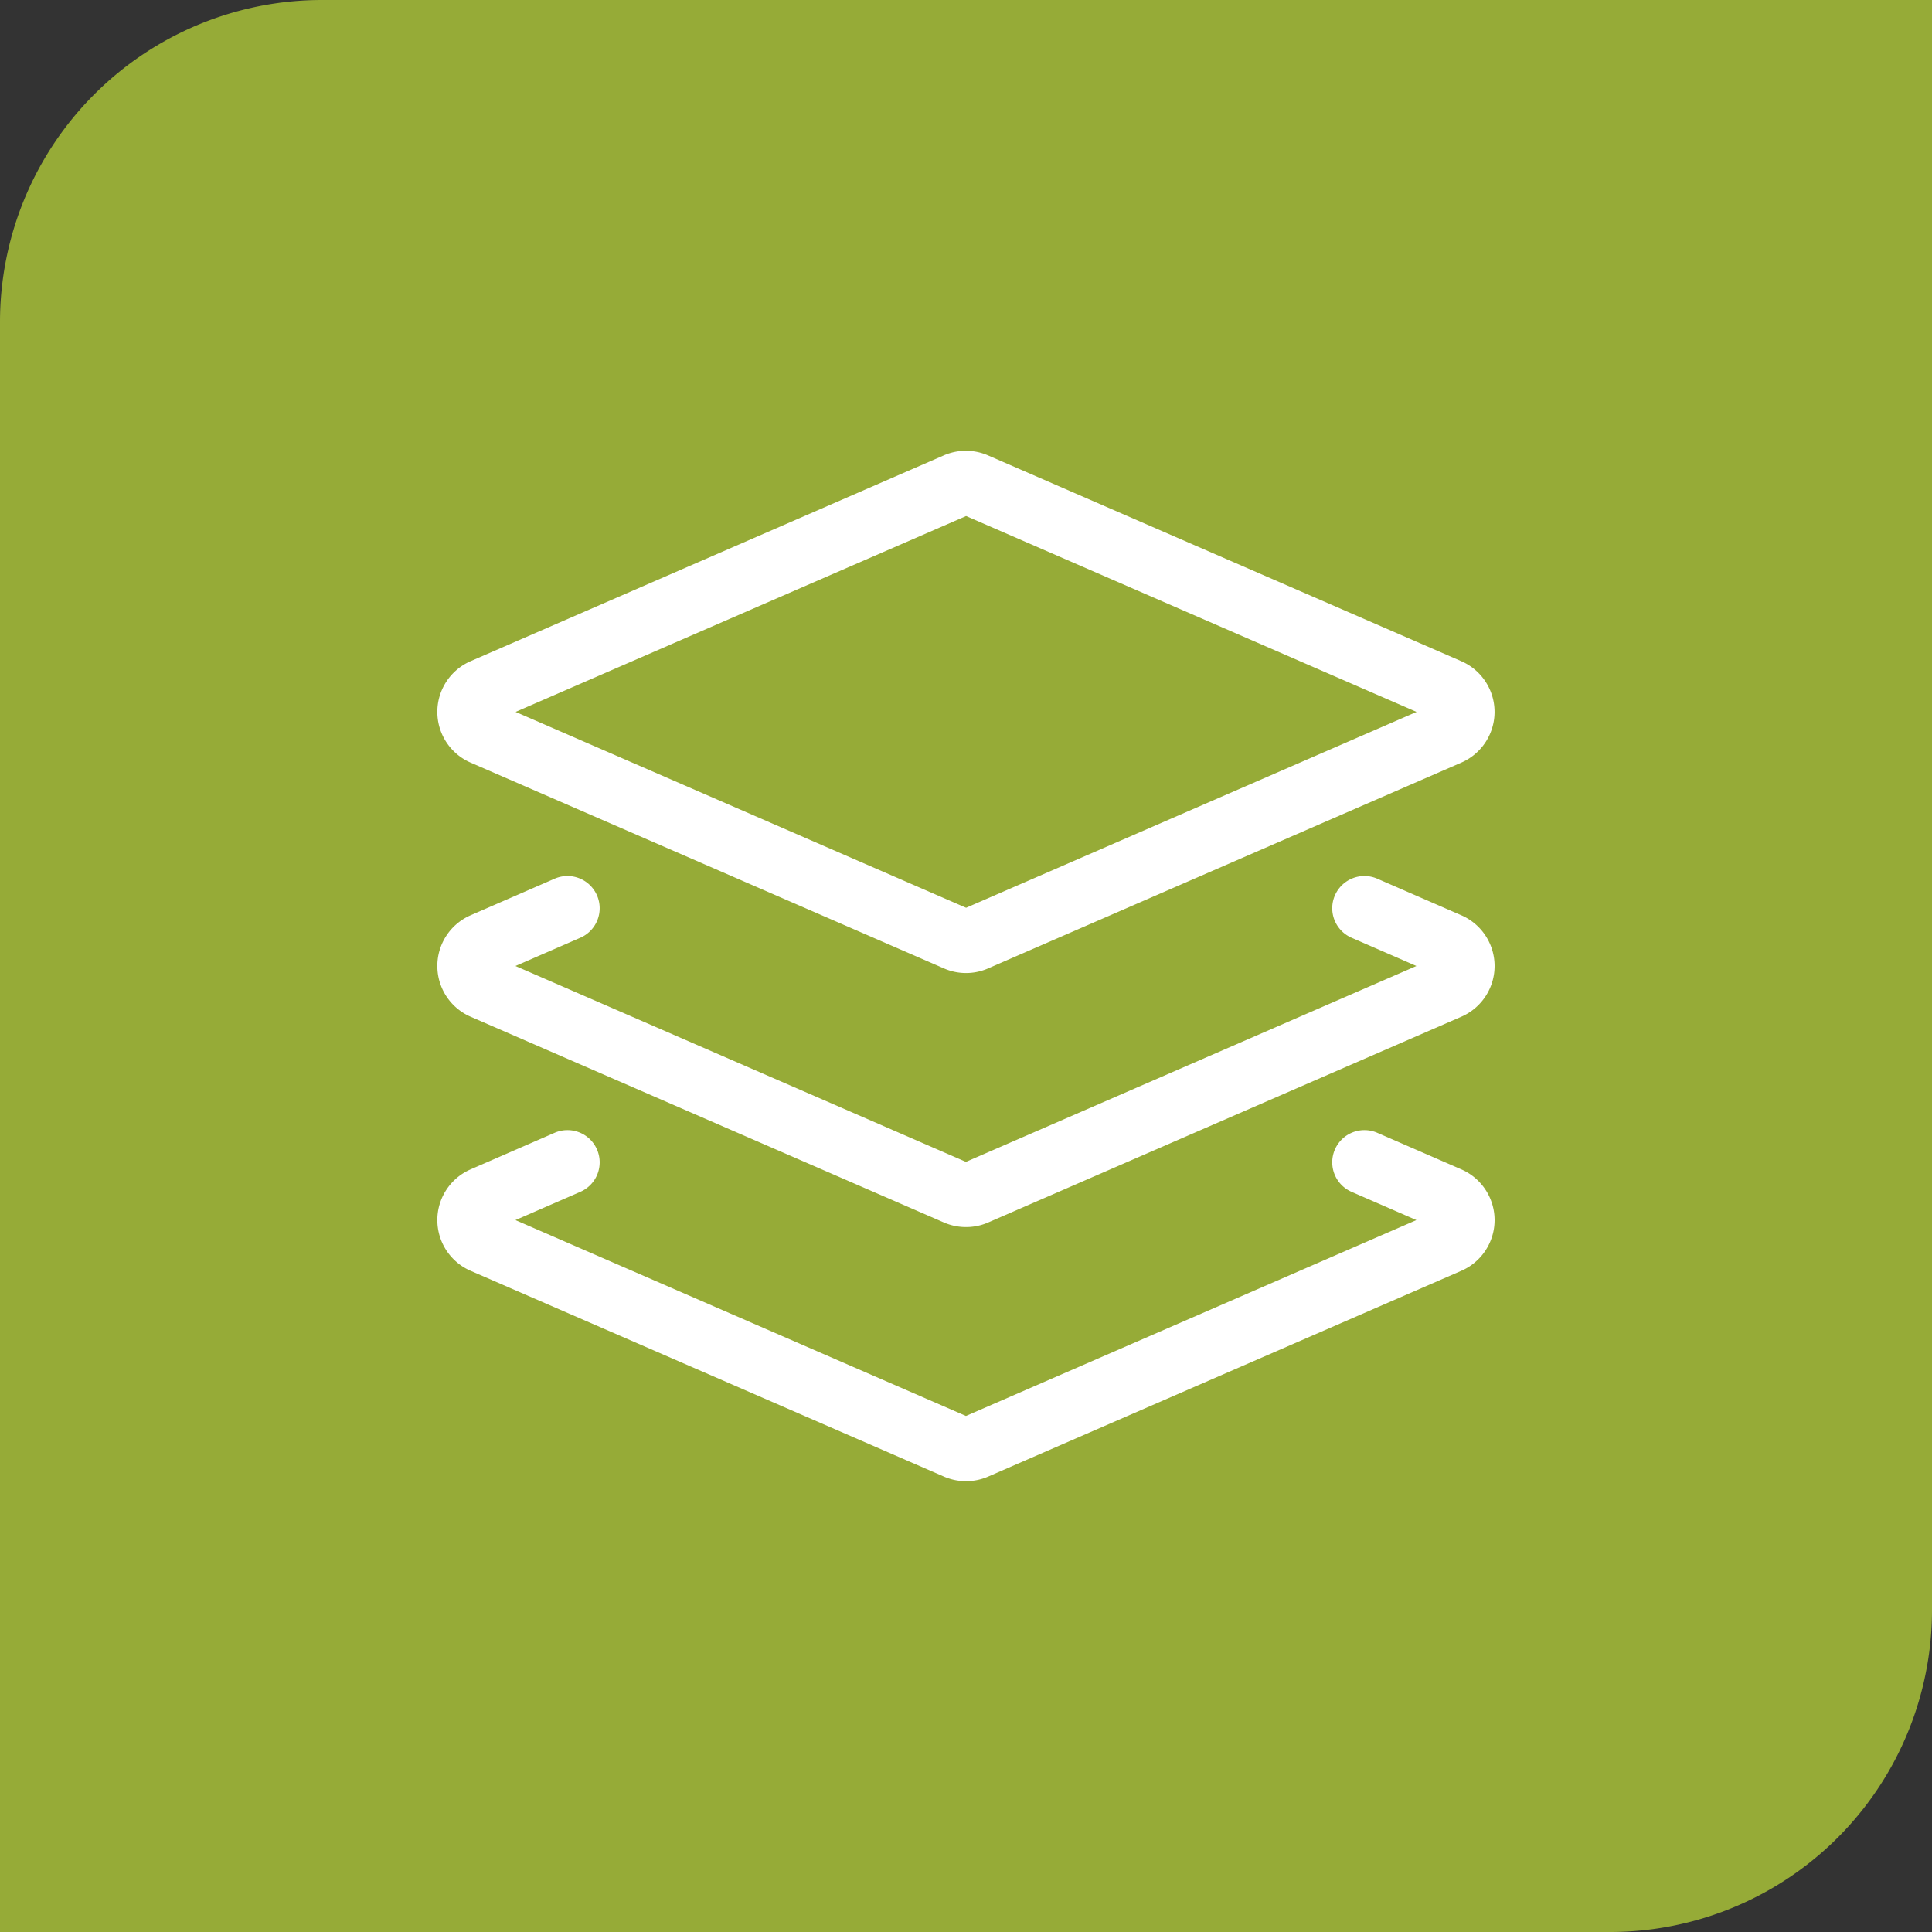
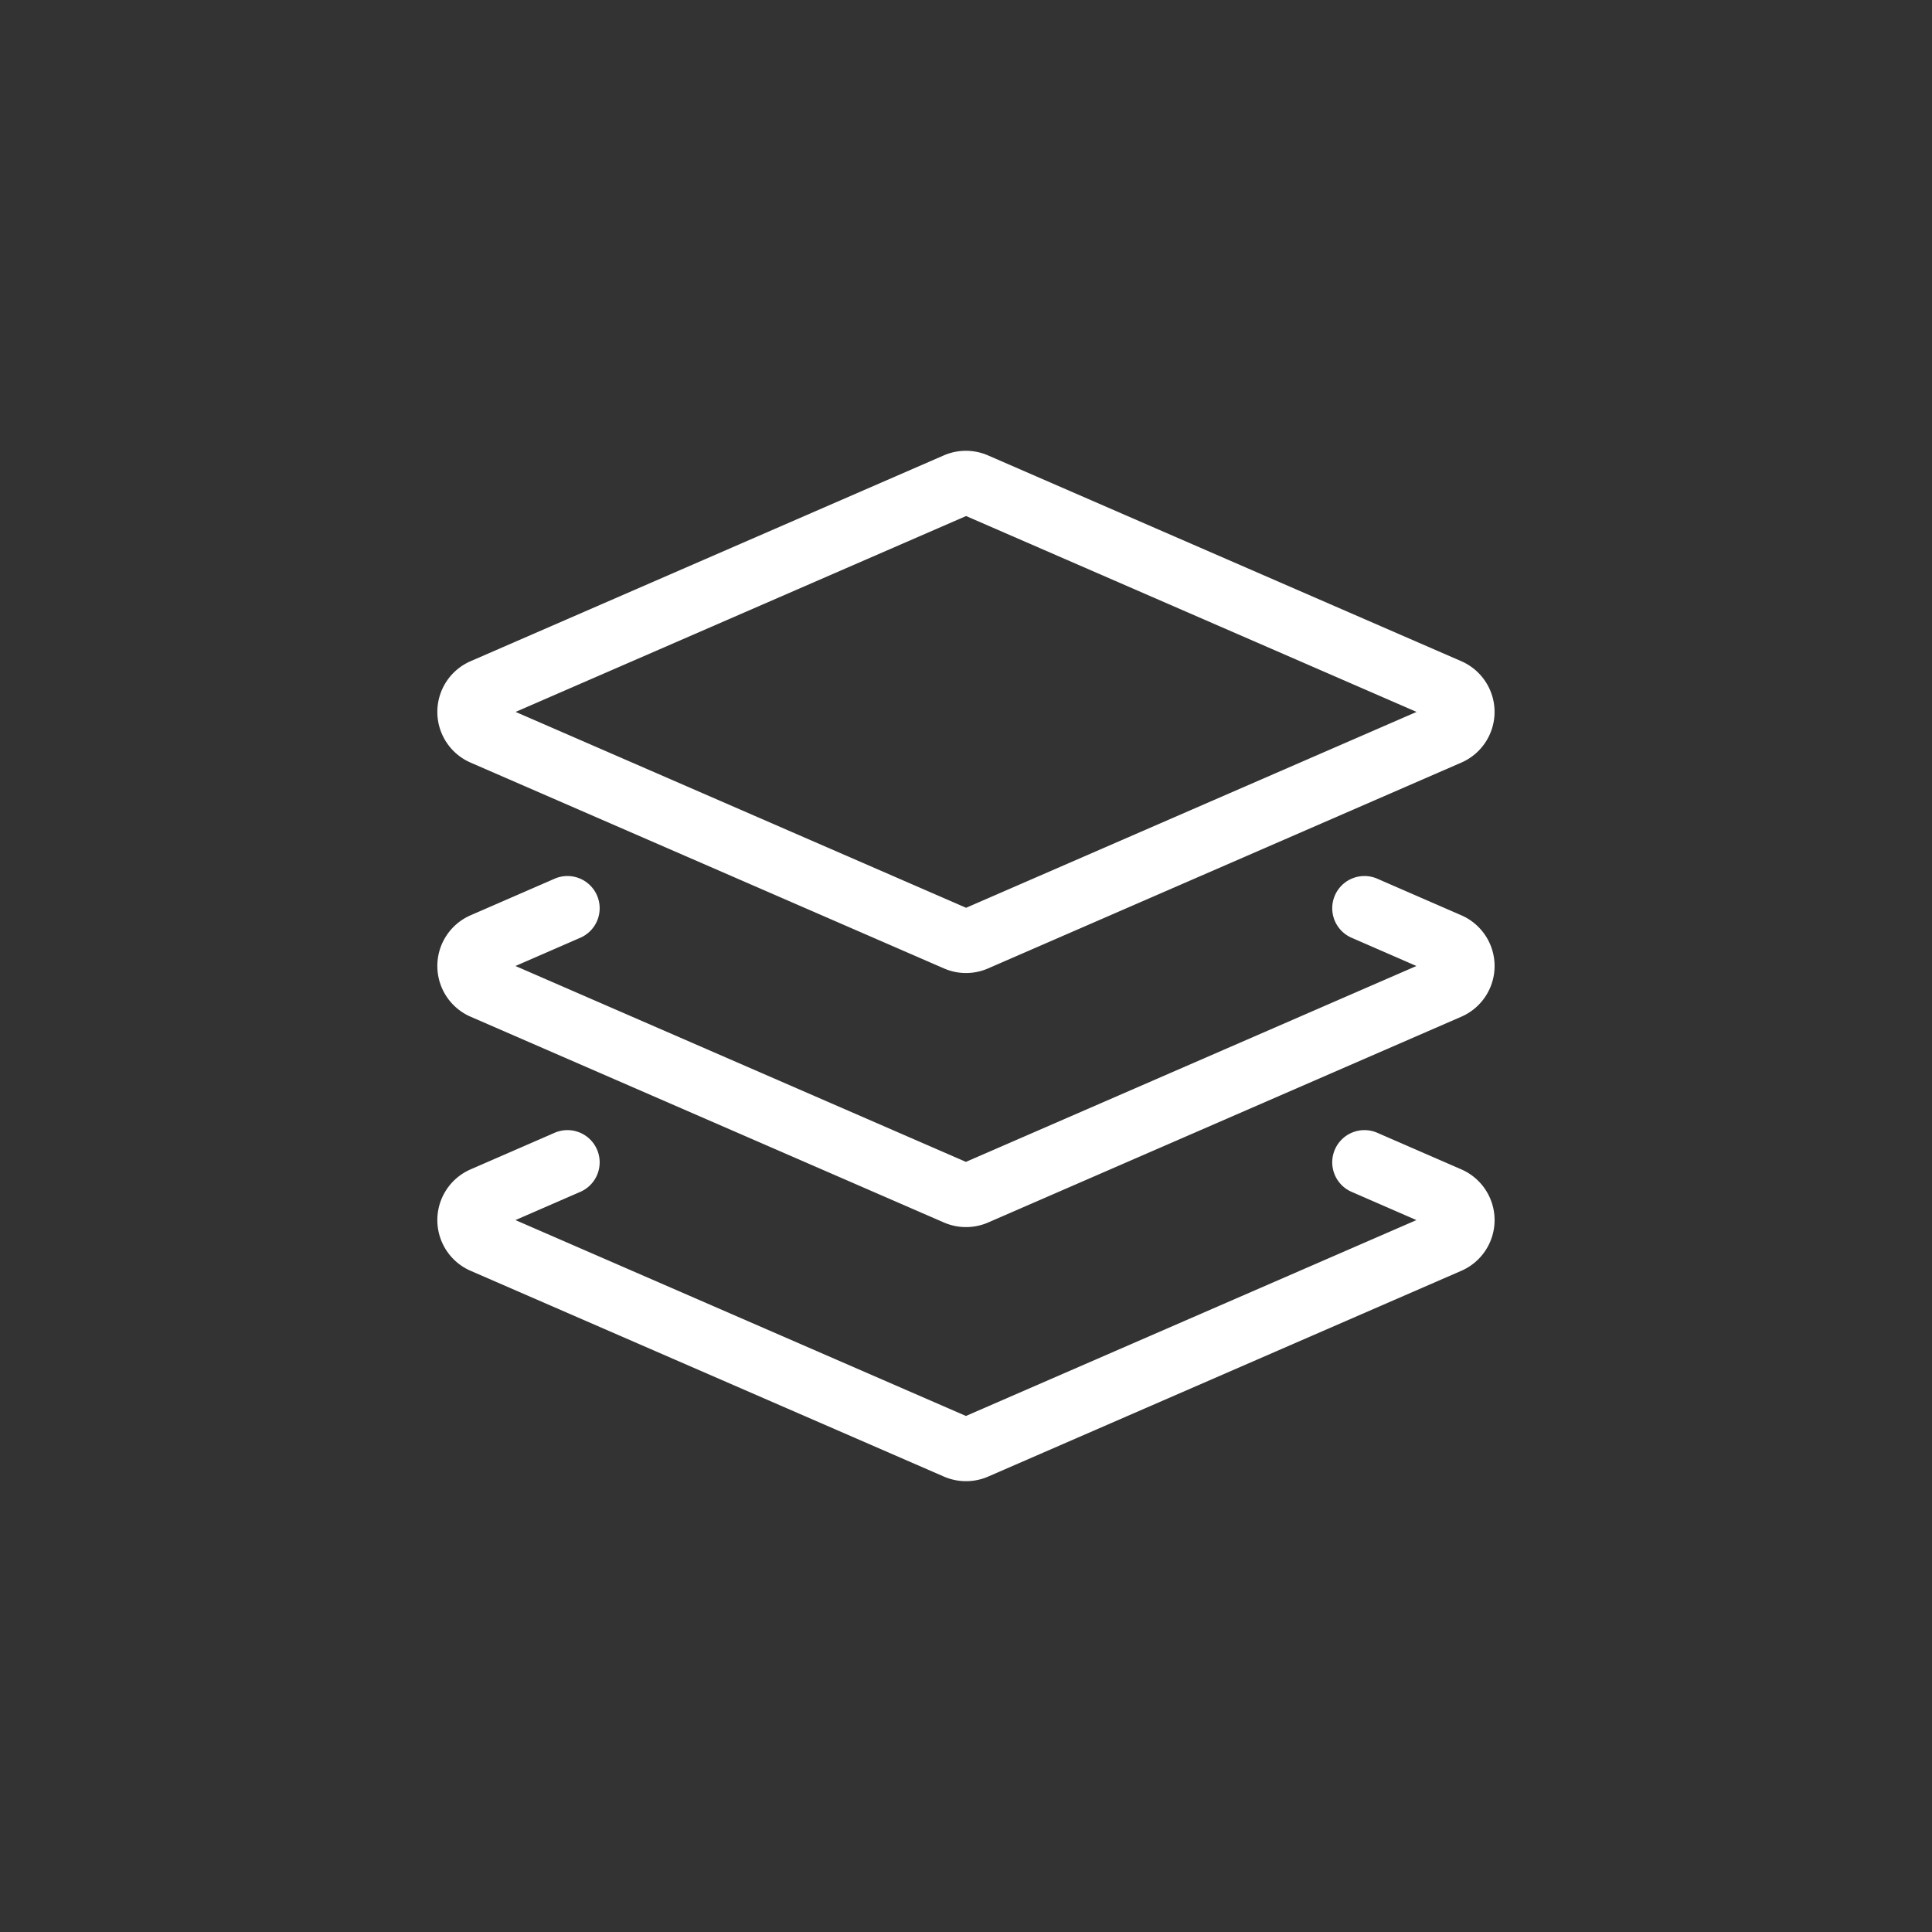
<svg xmlns="http://www.w3.org/2000/svg" width="60" height="60" viewBox="0 0 60 60">
  <rect x="0" y="0" width="60" height="60" fill="#333333" stroke="none" />
  <defs>
    <style>.a{fill:#96ab37;}.b{fill:#fff;}</style>
  </defs>
  <g transform="translate(-1334.925 -308)">
-     <path class="a" d="M10,0H60V50A10,10,0,0,1,50,60H0V10A10,10,0,0,1,10,0Z" transform="translate(1334.925 308)" />
-     <path class="b" d="M-929.738-573.87l-14.7-6.391a1.717,1.717,0,0,1-1.031-1.574,1.717,1.717,0,0,1,1.028-1.573l2.614-1.138a1,1,0,0,1,1.316.518,1,1,0,0,1-.518,1.316l-2.014.877,13.99,6.083,13.99-6.083-2.013-.877a1,1,0,0,1-.518-1.316,1,1,0,0,1,1.316-.518l2.612,1.137a1.719,1.719,0,0,1,1.031,1.574,1.718,1.718,0,0,1-1.029,1.573l-14.7,6.393a1.716,1.716,0,0,1-.685.142A1.718,1.718,0,0,1-929.738-573.87Zm0-7.891-14.7-6.391a1.717,1.717,0,0,1-1.031-1.574,1.717,1.717,0,0,1,1.028-1.573l2.614-1.138a1,1,0,0,1,1.316.518,1,1,0,0,1-.518,1.316l-2.014.877,13.99,6.083,13.99-6.083-2.013-.877a1,1,0,0,1-.518-1.316,1,1,0,0,1,1.316-.518l2.612,1.137a1.719,1.719,0,0,1,1.031,1.574,1.718,1.718,0,0,1-1.029,1.573l-14.7,6.393a1.717,1.717,0,0,1-.685.142A1.718,1.718,0,0,1-929.738-581.761Zm0-7.891-14.7-6.391a1.717,1.717,0,0,1-1.031-1.574,1.717,1.717,0,0,1,1.028-1.573l14.7-6.393a1.71,1.71,0,0,1,.686-.143,1.721,1.721,0,0,1,.688.143l14.7,6.392a1.719,1.719,0,0,1,1.031,1.574,1.718,1.718,0,0,1-1.029,1.573l-14.7,6.393a1.707,1.707,0,0,1-.686.143A1.7,1.7,0,0,1-929.738-589.652Zm-13.3-7.965,13.99,6.083,13.99-6.083-13.99-6.083Z" transform="translate(2293.976 927.726)" />
+     <path class="b" d="M-929.738-573.87l-14.7-6.391a1.717,1.717,0,0,1-1.031-1.574,1.717,1.717,0,0,1,1.028-1.573l2.614-1.138a1,1,0,0,1,1.316.518,1,1,0,0,1-.518,1.316l-2.014.877,13.99,6.083,13.99-6.083-2.013-.877a1,1,0,0,1-.518-1.316,1,1,0,0,1,1.316-.518l2.612,1.137a1.719,1.719,0,0,1,1.031,1.574,1.718,1.718,0,0,1-1.029,1.573l-14.7,6.393a1.716,1.716,0,0,1-.685.142A1.718,1.718,0,0,1-929.738-573.87Zm0-7.891-14.7-6.391a1.717,1.717,0,0,1-1.031-1.574,1.717,1.717,0,0,1,1.028-1.573l2.614-1.138a1,1,0,0,1,1.316.518,1,1,0,0,1-.518,1.316l-2.014.877,13.99,6.083,13.99-6.083-2.013-.877a1,1,0,0,1-.518-1.316,1,1,0,0,1,1.316-.518l2.612,1.137a1.719,1.719,0,0,1,1.031,1.574,1.718,1.718,0,0,1-1.029,1.573l-14.7,6.393a1.717,1.717,0,0,1-.685.142A1.718,1.718,0,0,1-929.738-581.761Zm0-7.891-14.7-6.391a1.717,1.717,0,0,1-1.031-1.574,1.717,1.717,0,0,1,1.028-1.573l14.7-6.393a1.71,1.71,0,0,1,.686-.143,1.721,1.721,0,0,1,.688.143l14.7,6.392a1.719,1.719,0,0,1,1.031,1.574,1.718,1.718,0,0,1-1.029,1.573l-14.7,6.393a1.707,1.707,0,0,1-.686.143A1.7,1.7,0,0,1-929.738-589.652m-13.3-7.965,13.99,6.083,13.99-6.083-13.99-6.083Z" transform="translate(2293.976 927.726)" />
  </g>
</svg>